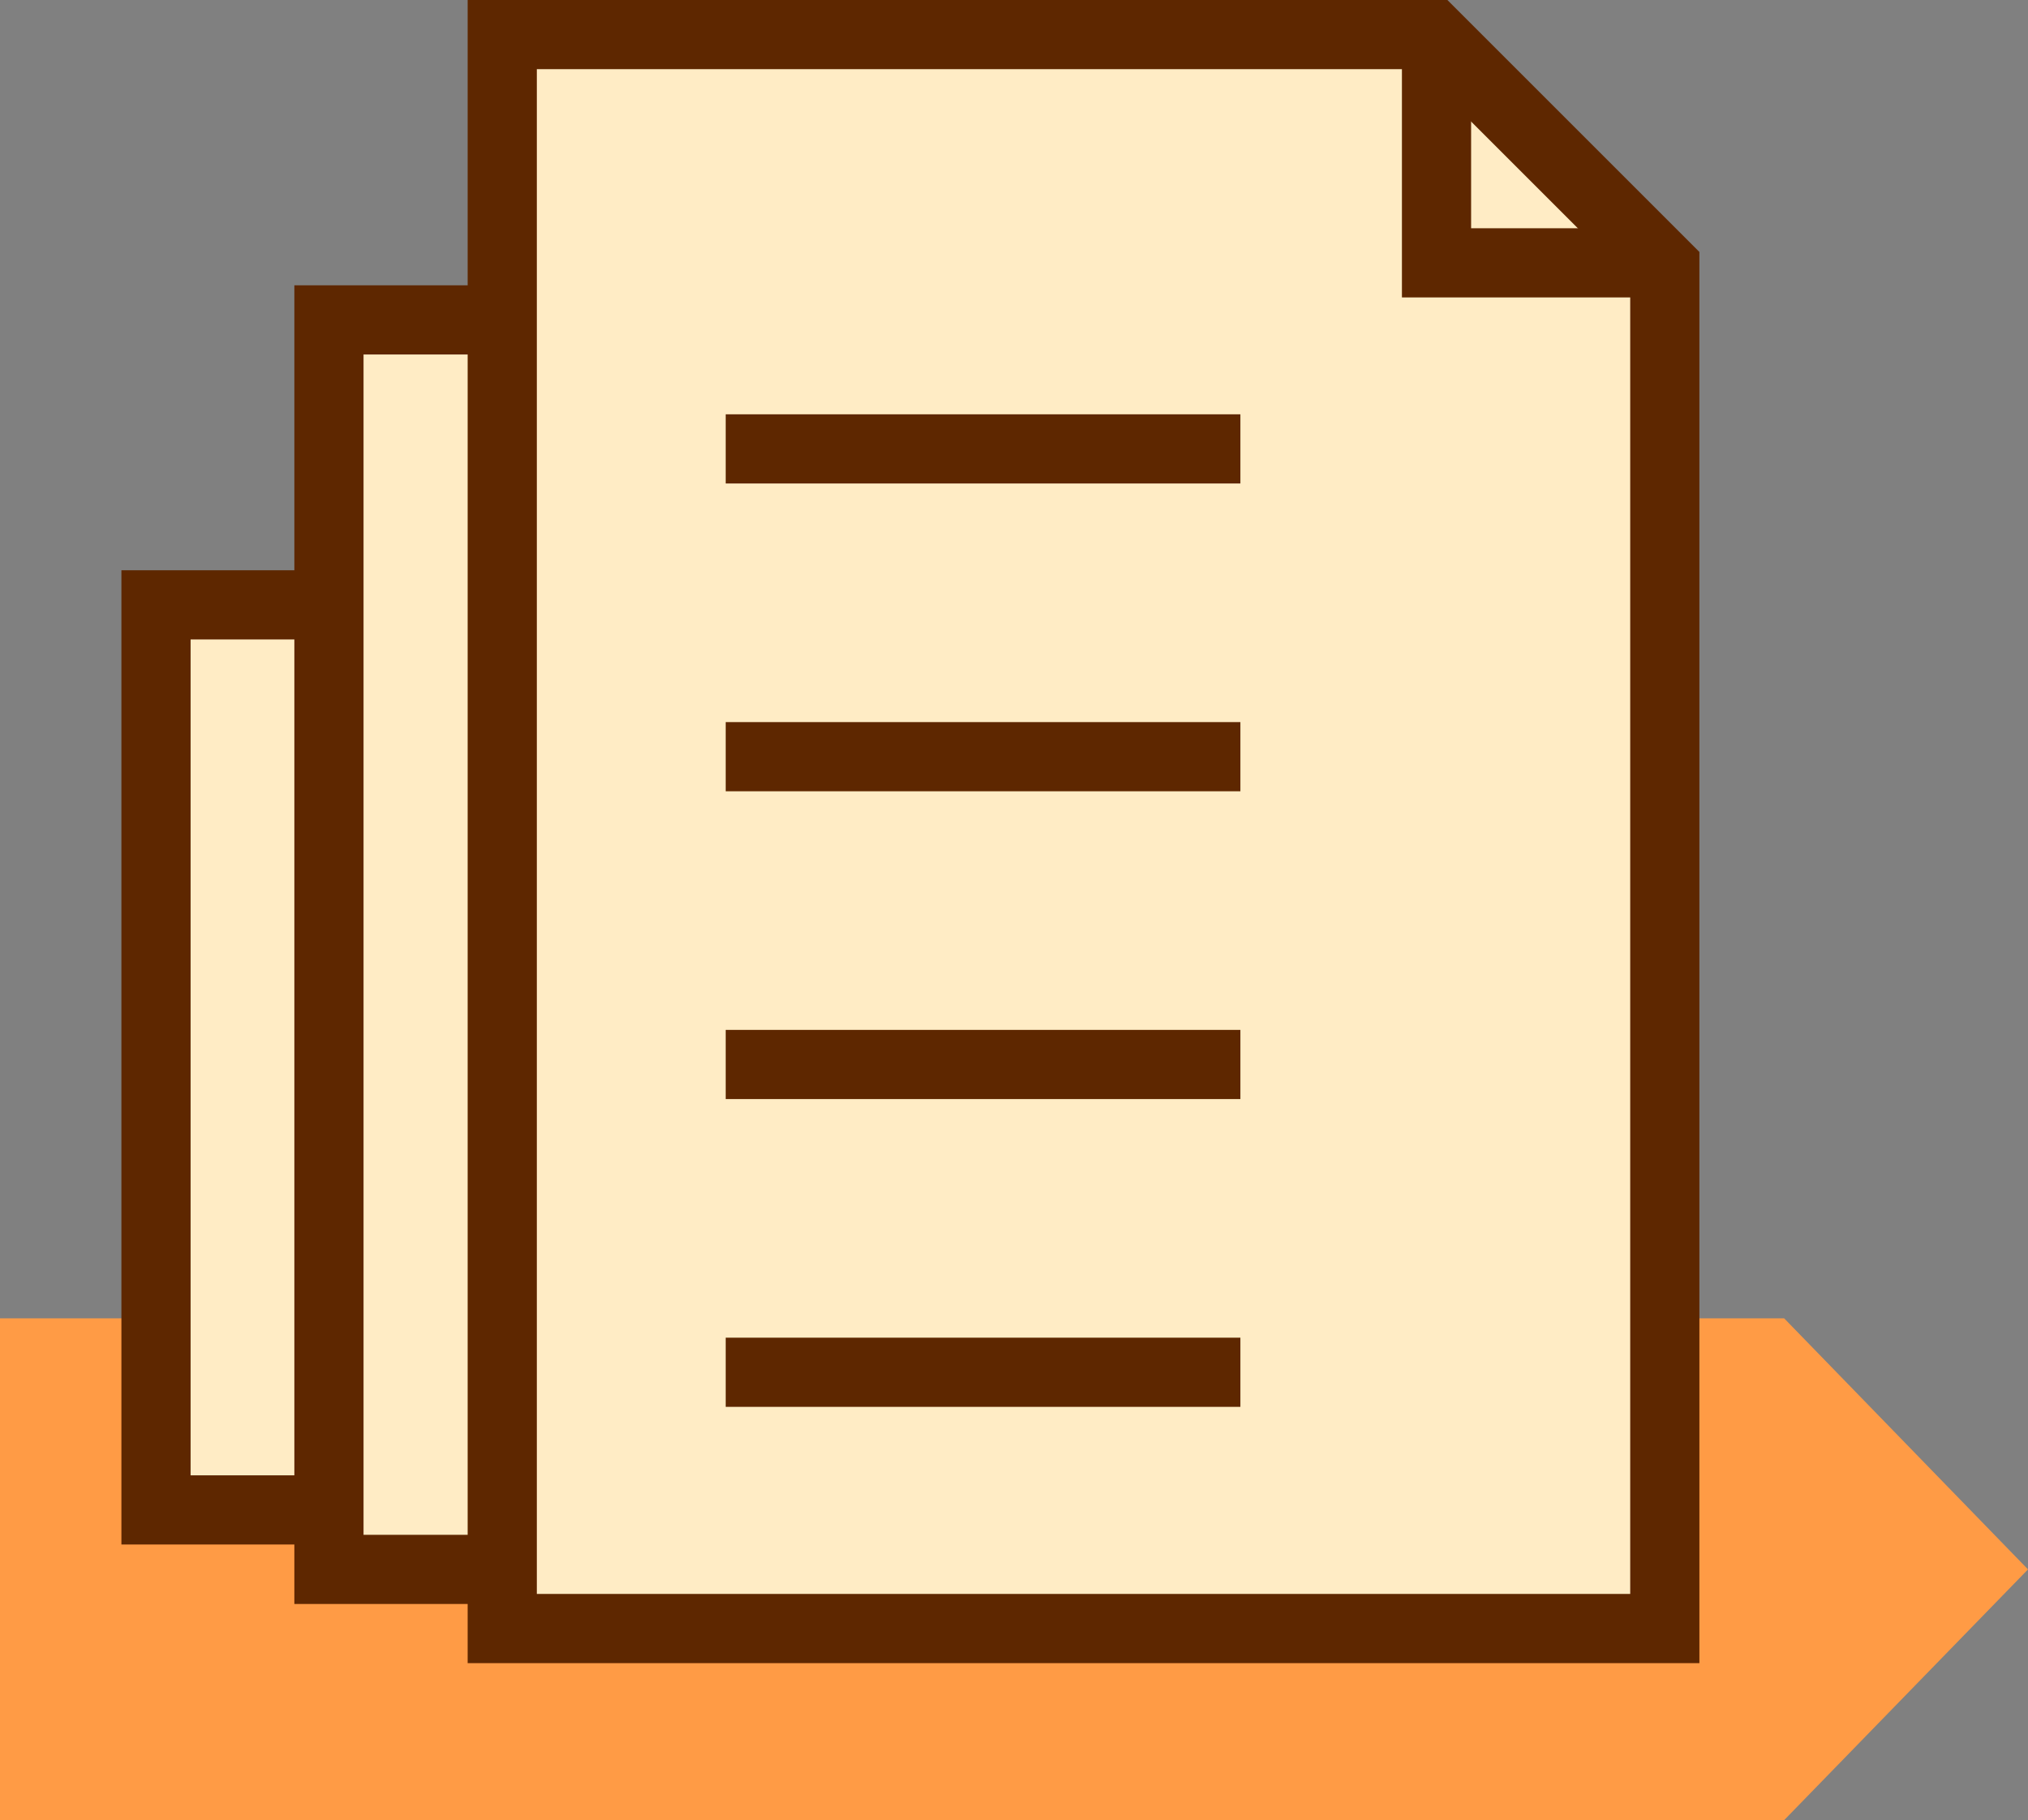
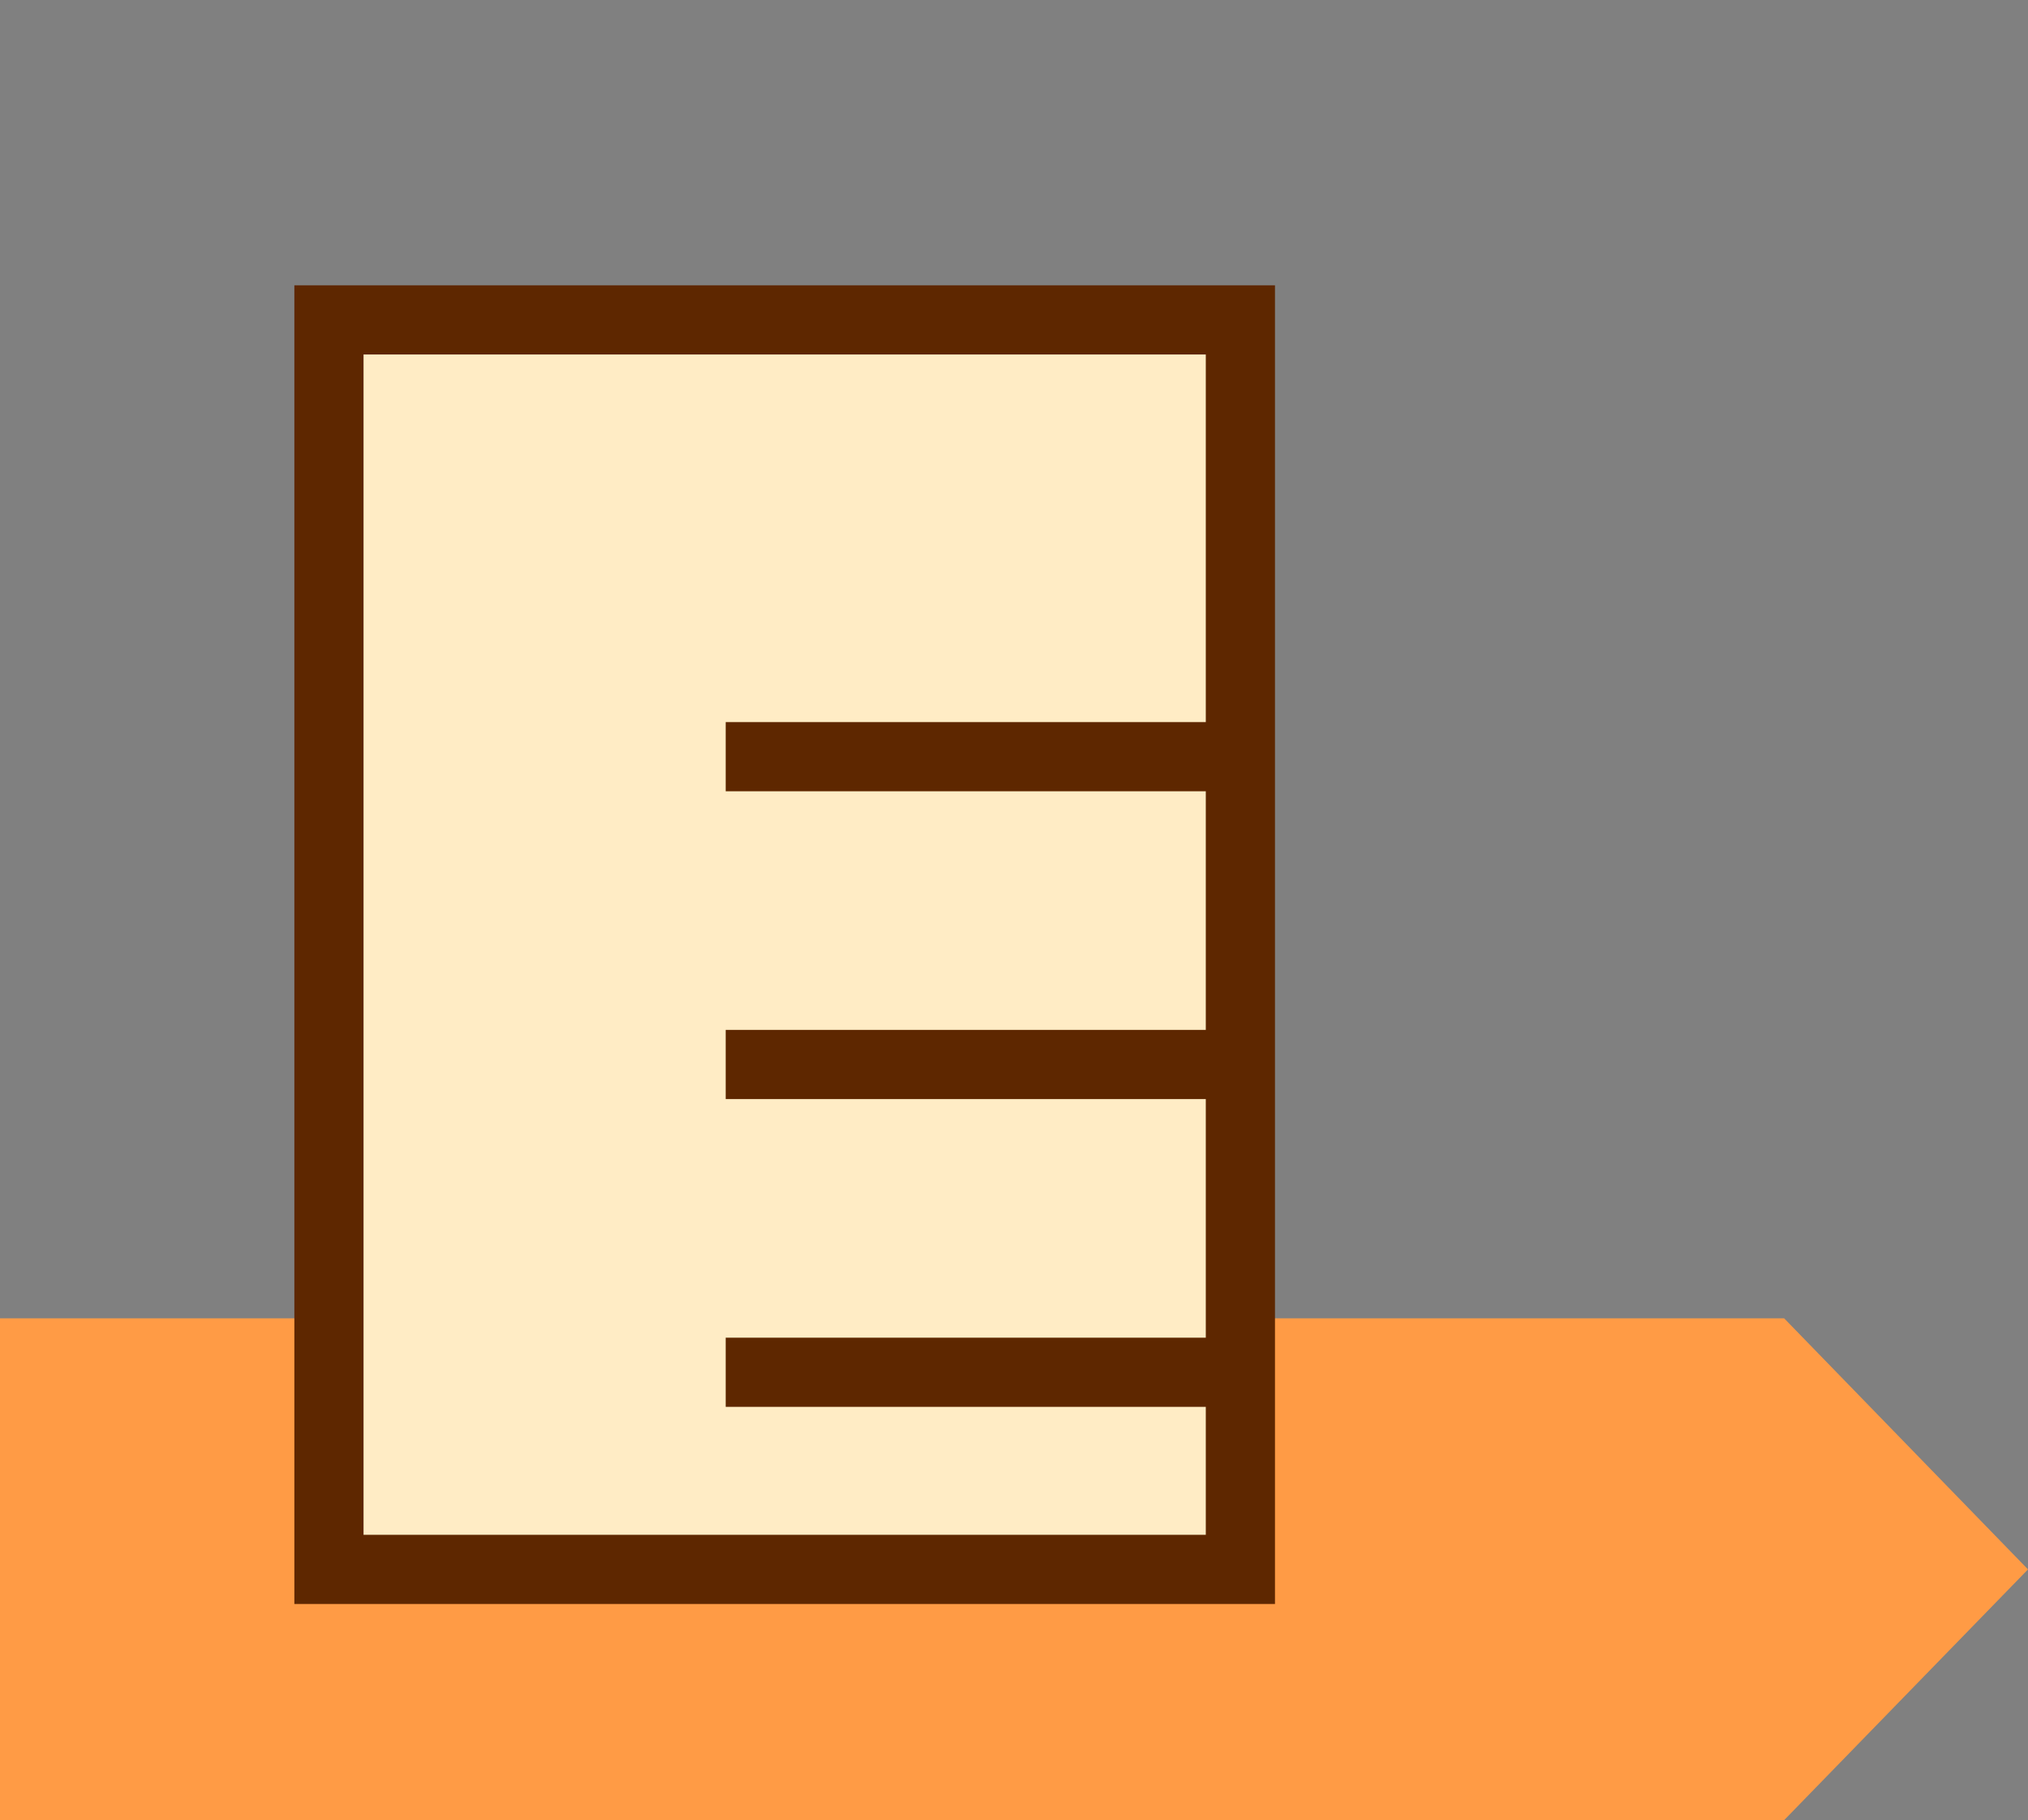
<svg xmlns="http://www.w3.org/2000/svg" id="Calque_2" data-name="Calque 2" viewBox="0 0 58.63 52.63">
  <rect x="0" y="0" width="58.63" height="52.63" fill="#808080" stroke="none" />
  <defs>
    <style>
      .cls-1, .cls-2, .cls-3 {
        stroke: #5e2700;
        stroke-miterlimit: 10;
      }

      .cls-1, .cls-3 {
        fill: #ffecc5;
      }

      .cls-2 {
        fill: none;
      }

      .cls-2, .cls-3 {
        stroke-width: 2px;
      }

      .cls-4 {
        fill: #ff9b45;
      }
    </style>
  </defs>
  <g id="pictos_gros_" data-name="pictos (gros)">
    <g>
      <polygon class="cls-4" points="58.63 45.38 51.58 38.12 0 38.12 0 52.63 51.58 52.63 58.63 45.38" />
-       <rect class="cls-3" x="4.51" y="17.49" width="19.08" height="26.17" />
      <rect class="cls-3" x="9.51" y="9.25" width="26.35" height="36.13" />
-       <path class="cls-1" d="M48.13,47.09V7.6c-2.58-2.58-4.02-4.02-6.6-6.6H14.52s0,46.09,0,46.09h33.61Z" />
-       <path class="cls-2" d="M48.13,47.09V7.7c-2.61-2.61-4.08-4.08-6.7-6.7H14.52s0,46.09,0,46.09h33.61Z" />
-       <polyline class="cls-2" points="41.53 1 41.53 7.6 48.13 7.6" />
      <g>
-         <line class="cls-2" x1="20.98" y1="12.98" x2="35.86" y2="12.98" />
        <line class="cls-2" x1="20.98" y1="21.88" x2="35.86" y2="21.88" />
        <line class="cls-2" x1="20.98" y1="30.78" x2="35.86" y2="30.78" />
        <line class="cls-2" x1="20.98" y1="39.68" x2="35.86" y2="39.68" />
      </g>
    </g>
  </g>
</svg>